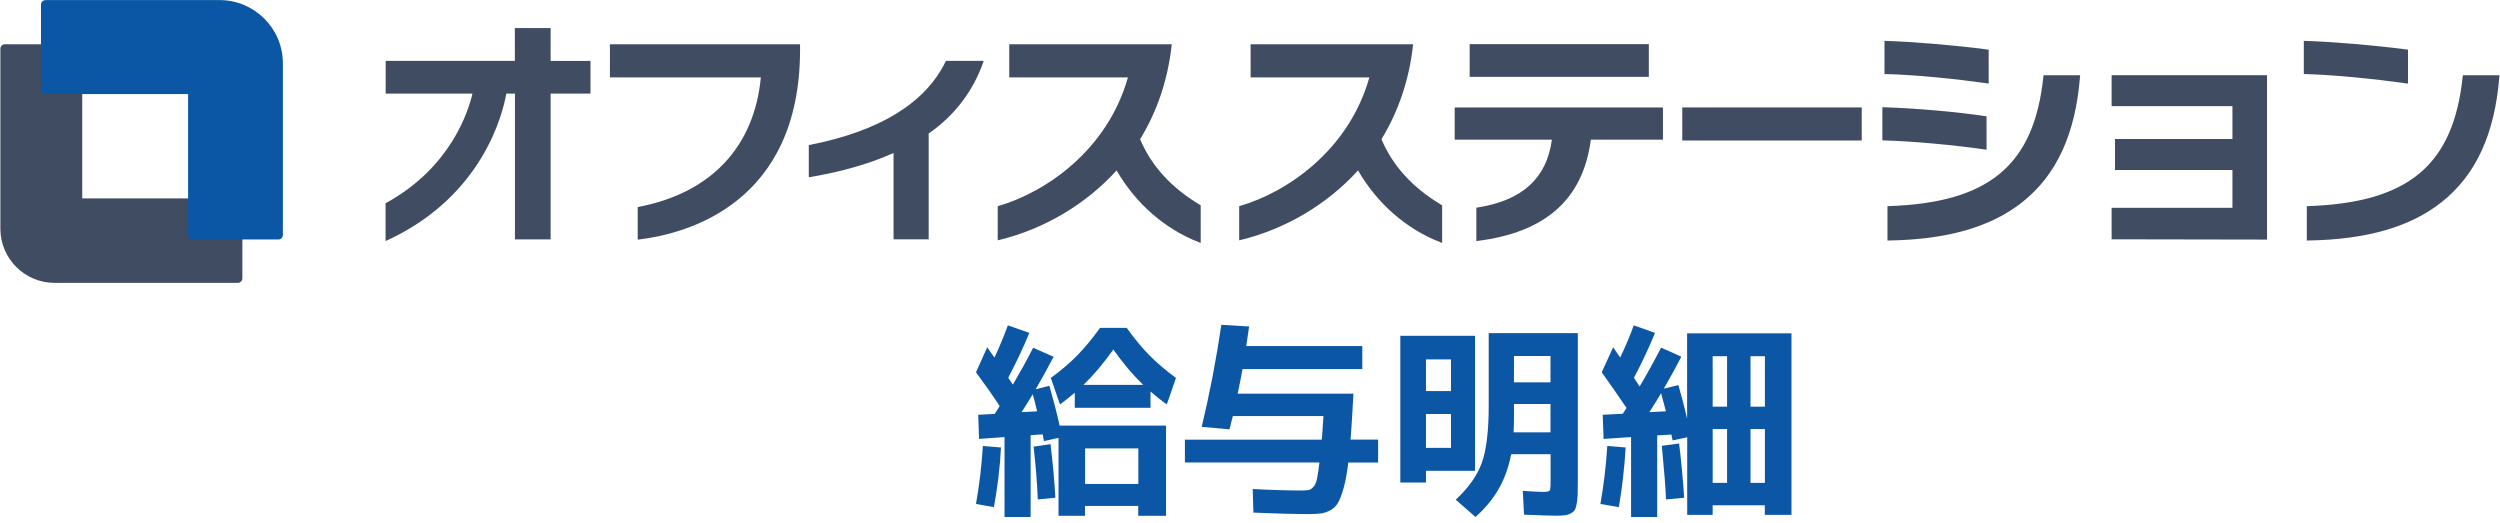
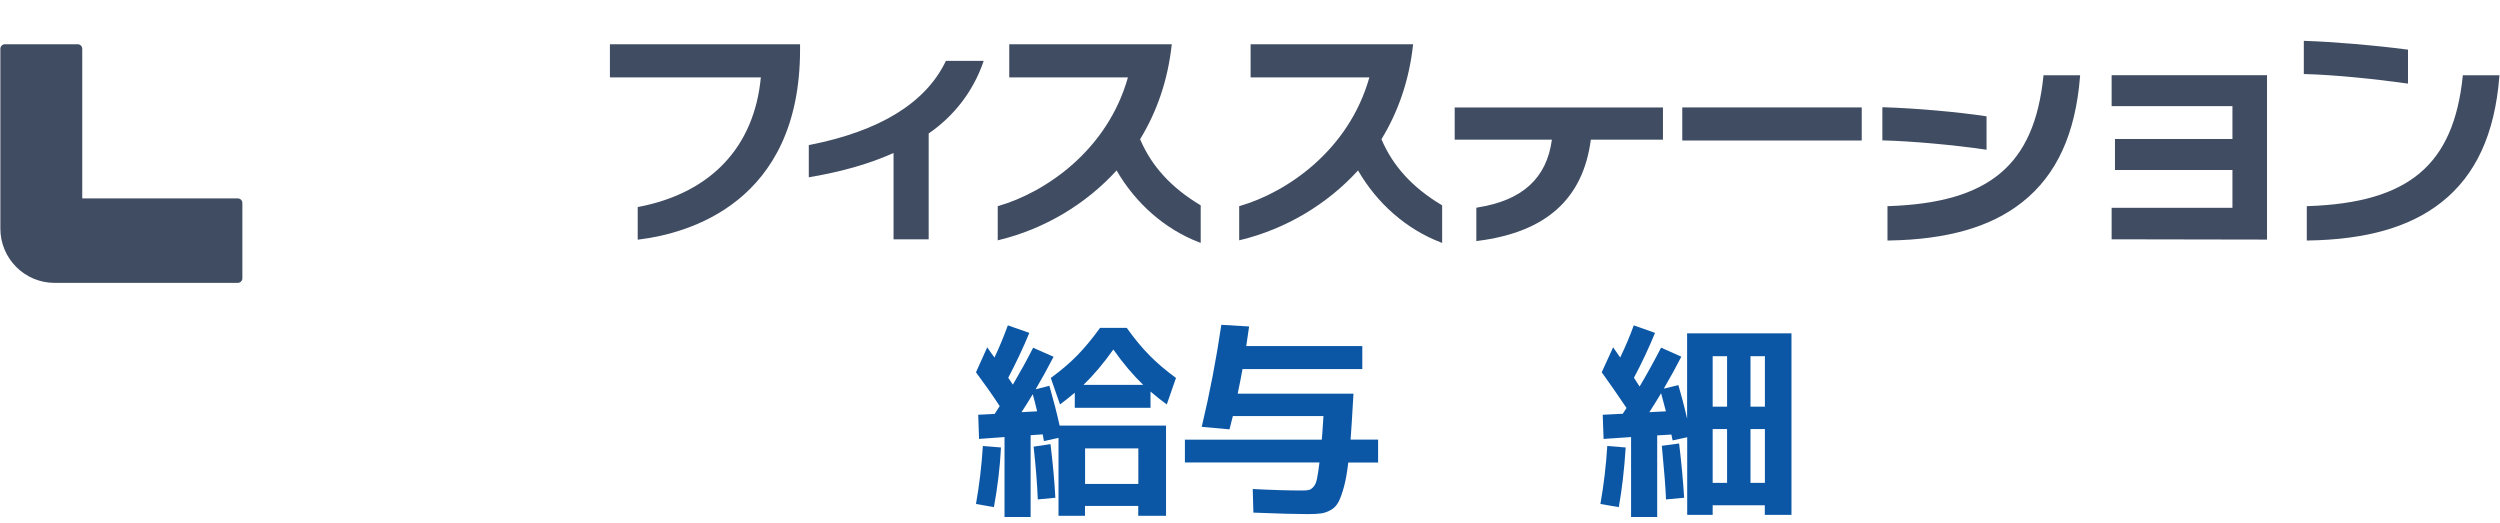
<svg xmlns="http://www.w3.org/2000/svg" version="1.1" id="レイヤー_1" x="0px" y="0px" viewBox="0 0 269.01 56.31" width="269.01" height="56.31" style="enable-background:new 0 0 269.01 56.31;" xml:space="preserve">
  <style type="text/css">
	.st0{fill:#0B57A6;}
	.st1{fill:#3F4C62;}
</style>
  <g>
    <path class="st0" d="M105.02,40.06l1.21-2.69c0.09,0.13,0.22,0.33,0.4,0.58c0.18,0.25,0.31,0.43,0.38,0.52   c0.48-1,0.96-2.16,1.44-3.46l2.31,0.81c-0.66,1.6-1.42,3.21-2.27,4.83c0.04,0.06,0.1,0.14,0.17,0.25c0.07,0.11,0.13,0.19,0.18,0.27   c0.05,0.08,0.1,0.15,0.15,0.22c0.79-1.35,1.52-2.67,2.18-3.97l2.2,0.97c-0.64,1.24-1.29,2.41-1.93,3.5l1.48-0.38   c0.43,1.5,0.8,2.93,1.1,4.29h11.45v9.7h-2.99v-1.06h-5.73v1.06h-2.85v-8.38l-1.57,0.34c-0.03-0.15-0.08-0.39-0.13-0.72l-1.3,0.09   v8.8h-2.81v-8.6l-2.74,0.2l-0.09-2.6l1.77-0.09c0.06-0.09,0.15-0.23,0.27-0.42c0.12-0.19,0.21-0.33,0.27-0.42   C106.85,42.59,106,41.38,105.02,40.06z M105.02,54.23c0.36-2.04,0.61-4.12,0.74-6.24l1.95,0.16c-0.1,2.07-0.36,4.21-0.76,6.42   L105.02,54.23z M111.6,44.26c-0.18-0.76-0.34-1.38-0.47-1.84c-0.15,0.25-0.37,0.61-0.66,1.07c-0.29,0.46-0.48,0.75-0.55,0.86   L111.6,44.26z M113.56,53.56l-1.89,0.18c-0.06-1.6-0.21-3.5-0.45-5.68l1.82-0.27C113.29,49.88,113.47,51.8,113.56,53.56z    M121.24,35.28c0.82,1.15,1.64,2.14,2.44,2.95c0.8,0.82,1.76,1.63,2.86,2.44l-0.99,2.85c-0.58-0.42-1.17-0.88-1.75-1.39v1.75h-8.15   v-1.62c-0.51,0.43-1.04,0.85-1.59,1.26l-0.99-2.85c1.11-0.81,2.06-1.62,2.86-2.44s1.61-1.8,2.44-2.95H121.24z M116.59,41.41h6.42   c-1.09-1.05-2.16-2.31-3.21-3.8C118.75,39.09,117.68,40.36,116.59,41.41z M122.49,52.07v-3.82h-5.73v3.82H122.49z" />
    <path class="st0" d="M127.5,49.78v-2.47h14.73c0.01-0.07,0.08-0.92,0.18-2.54h-9.75c-0.04,0.18-0.11,0.43-0.19,0.75   c-0.08,0.32-0.14,0.55-0.17,0.68l-2.99-0.27c0.87-3.64,1.57-7.3,2.11-10.98l2.99,0.18c-0.06,0.48-0.17,1.18-0.31,2.11h12.49v2.47   h-12.89c-0.1,0.6-0.28,1.48-0.52,2.65h12.46c-0.15,2.56-0.25,4.21-0.31,4.94h2.96v2.47h-3.21c-0.12,1.03-0.27,1.89-0.45,2.56   c-0.18,0.67-0.37,1.21-0.57,1.62c-0.2,0.4-0.48,0.71-0.83,0.91c-0.35,0.2-0.7,0.33-1.04,0.38c-0.34,0.05-0.82,0.08-1.41,0.08   c-1.29,0-3.26-0.05-5.91-0.16l-0.07-2.54c2.1,0.11,3.86,0.16,5.3,0.16c0.34,0,0.6-0.02,0.75-0.06c0.16-0.04,0.32-0.15,0.49-0.34   c0.17-0.19,0.3-0.48,0.38-0.89c0.08-0.4,0.17-0.98,0.26-1.73H127.5z" />
-     <path class="st0" d="M153.44,50.66v1.26h-2.76V36.13h8.04v14.53H153.44z M153.44,42.08h2.69v-3.41h-2.69V42.08z M153.44,44.55v3.64   h2.69v-3.64H153.44z M167.36,55.49c-0.52,0-1.65-0.04-3.37-0.11l-0.13-2.56c1.17,0.08,1.89,0.11,2.16,0.11   c0.4,0,0.64-0.04,0.72-0.13c0.08-0.09,0.11-0.39,0.11-0.9v-3.03h-4.24c-0.27,1.39-0.71,2.63-1.33,3.71   c-0.61,1.08-1.45,2.1-2.51,3.05l-2.13-1.86c1.38-1.27,2.31-2.6,2.81-3.97c0.49-1.38,0.74-3.41,0.74-6.09v-7.86h9.59V51.8   c0,0.63-0.01,1.12-0.02,1.46c-0.01,0.34-0.05,0.67-0.11,0.99c-0.06,0.31-0.13,0.54-0.22,0.66c-0.09,0.13-0.24,0.24-0.44,0.35   c-0.2,0.1-0.42,0.17-0.65,0.19C168.08,55.48,167.76,55.49,167.36,55.49z M162.91,43.47v1.59c0,0.34-0.01,0.83-0.04,1.46h3.97v-3.05   H162.91z M162.91,41.14h3.93v-2.83h-3.93V41.14z" />
    <path class="st0" d="M172.21,54.23c0.36-2.04,0.61-4.12,0.74-6.24l1.98,0.16c-0.15,2.37-0.4,4.51-0.74,6.42L172.21,54.23z    M172.35,40.06l1.23-2.69c0.33,0.48,0.58,0.85,0.76,1.1c0.58-1.21,1.07-2.37,1.46-3.46l2.29,0.81c-0.66,1.6-1.41,3.21-2.27,4.83   c0.12,0.18,0.32,0.49,0.61,0.94c0.75-1.26,1.52-2.65,2.31-4.18l2.18,0.97c-0.51,1-1.14,2.15-1.89,3.44l1.57-0.38   c0.31,1.05,0.63,2.25,0.94,3.62v-9.19h11.23V55.4h-2.87v-1.03h-5.61v1.03h-2.74v-8.35l-1.57,0.34c-0.06-0.27-0.1-0.48-0.13-0.63   l-1.53,0.09v8.78h-2.81v-8.6l-2.96,0.2l-0.09-2.6l2.16-0.11c0.04-0.07,0.11-0.18,0.2-0.31c0.09-0.13,0.16-0.24,0.2-0.31   C174.02,42.41,173.13,41.14,172.35,40.06z M179.26,44.26c-0.24-0.9-0.41-1.55-0.52-1.95c-0.27,0.46-0.69,1.15-1.26,2.04   L179.26,44.26z M181.22,53.56l-1.95,0.18c-0.04-1.14-0.19-3.06-0.45-5.77l1.86-0.25C180.93,49.8,181.11,51.74,181.22,53.56z    M185.84,43.76v-5.43h-1.55v5.43H185.84z M185.84,46.17h-1.55v5.79h1.55V46.17z M188.36,43.76h1.55v-5.43h-1.55V43.76z    M188.36,46.17v5.79h1.55v-5.79H188.36z" />
    <g>
      <path class="st1" d="M26.08,29.95v-8.11c0-0.27-0.22-0.49-0.49-0.49H8.85V5.25c0-0.27-0.22-0.49-0.49-0.49l-7.83,0    c-0.27,0-0.49,0.22-0.49,0.49l0,19.35c0,3.22,2.61,5.84,5.84,5.84H25.6C25.86,30.43,26.08,30.21,26.08,29.95z" />
-       <path class="st0" d="M20.24,10.11v15.17c0,0.27,0.22,0.49,0.49,0.49h9.22c0.27,0,0.49-0.22,0.49-0.49V6.82    c0-3.76-3.05-6.81-6.81-6.81l-18.73,0c-0.27,0-0.49,0.22-0.49,0.49v9.13c0,0.27,0.22,0.49,0.49,0.49H20.24z" />
      <g>
        <path class="st1" d="M65.63,8.33h16.24c-0.71,7.49-5.37,12.43-13.14,13.93l-0.11,0.02v3.51l0.15-0.02     c5.21-0.64,17.32-3.9,17.32-20.44V4.76H65.63V8.33z" />
        <path class="st1" d="M101.75,6.62c-2.17,4.47-7.09,7.49-14.61,8.97l-0.11,0.02v3.47l0.15-0.03c3.43-0.58,6.45-1.45,8.97-2.59     v9.29h3.78V14.36c2.75-1.89,4.77-4.53,5.86-7.64l0.06-0.17h-4.06L101.75,6.62z" />
        <path class="st1" d="M122.68,14.98c1.84-3.01,2.98-6.4,3.39-10.07l0.02-0.15h-17.49v3.57h12.77     c-2.22,7.86-8.87,12.36-13.92,13.83l-0.09,0.03v3.67l0.16-0.04c4.82-1.17,9.3-3.82,12.63-7.48c2.07,3.58,5.21,6.32,8.87,7.73     l0.18,0.07V22.1l-0.06-0.04C126.01,20.18,123.9,17.86,122.68,14.98z" />
        <path class="st1" d="M148.65,14.98c1.84-3.01,2.98-6.4,3.39-10.07l0.02-0.15h-17.49v3.57h12.78     c-2.22,7.86-8.87,12.36-13.92,13.83l-0.09,0.03v3.67l0.16-0.04c4.82-1.17,9.3-3.82,12.63-7.48c2.07,3.58,5.21,6.32,8.87,7.73     l0.18,0.07V22.1l-0.06-0.04C151.98,20.18,149.87,17.86,148.65,14.98z" />
        <path class="st1" d="M156.54,15.03h10.45c-0.56,4.16-3.18,6.54-8.02,7.3l-0.11,0.02v3.59l0.15-0.02     c7.34-0.93,11.33-4.5,12.17-10.89h7.76v-3.47h-22.41V15.03z" />
-         <rect x="158.14" y="4.75" class="st1" width="19.28" height="3.52" />
        <rect x="181.02" y="11.56" class="st1" width="19.31" height="3.56" />
-         <path class="st1" d="M213.84,8.97l0.15,0.02V5.34l-0.11-0.01c-3.59-0.47-7.9-0.83-10.97-0.93l-0.13,0v3.57l0.13,0     C206.1,8.04,210.7,8.52,213.84,8.97z" />
        <path class="st1" d="M213.76,16.12v-3.6l-0.11-0.02c-3.07-0.46-7.48-0.85-10.97-0.96l-0.13,0v3.57l0.13,0     c3.02,0.08,7.41,0.47,10.94,0.98L213.76,16.12z" />
        <path class="st1" d="M219.88,8.21c-0.99,9.55-5.81,13.6-16.65,13.97l-0.13,0v3.7l0.13,0c6.3-0.1,11-1.45,14.38-4.13     c3.69-2.92,5.72-7.34,6.21-13.51l0.01-0.14h-3.95L219.88,8.21z" />
        <path class="st1" d="M265.01,8.09l-0.01,0.12c-0.99,9.55-5.81,13.6-16.65,13.97l-0.13,0v3.7l0.13,0c6.3-0.1,11-1.45,14.38-4.13     c3.69-2.92,5.72-7.34,6.21-13.51l0.01-0.14H265.01z" />
        <path class="st1" d="M259.11,8.99V5.34l-0.11-0.01c-3.59-0.47-7.9-0.83-10.97-0.93l-0.13,0v3.57l0.13,0     c3.2,0.08,7.8,0.56,10.94,1.01L259.11,8.99z" />
        <polygon class="st1" points="227.22,11.42 240.22,11.42 240.22,14.96 227.58,14.96 227.58,18.29 240.22,18.29 240.22,22.36      227.22,22.36 227.22,25.75 243.94,25.78 243.94,8.09 227.22,8.09    " />
-         <path class="st1" d="M59.24,3.02H55.4v3.53H41.5v3.52h9.34c-0.46,1.99-2.39,7.98-9.28,11.76l-0.07,0.04v4.07l0.19-0.09     c10.32-4.76,12.45-13.74,12.8-15.78h0.93v15.69h3.84V10.07h4.29V6.56h-4.29V3.02z" />
      </g>
    </g>
  </g>
</svg>